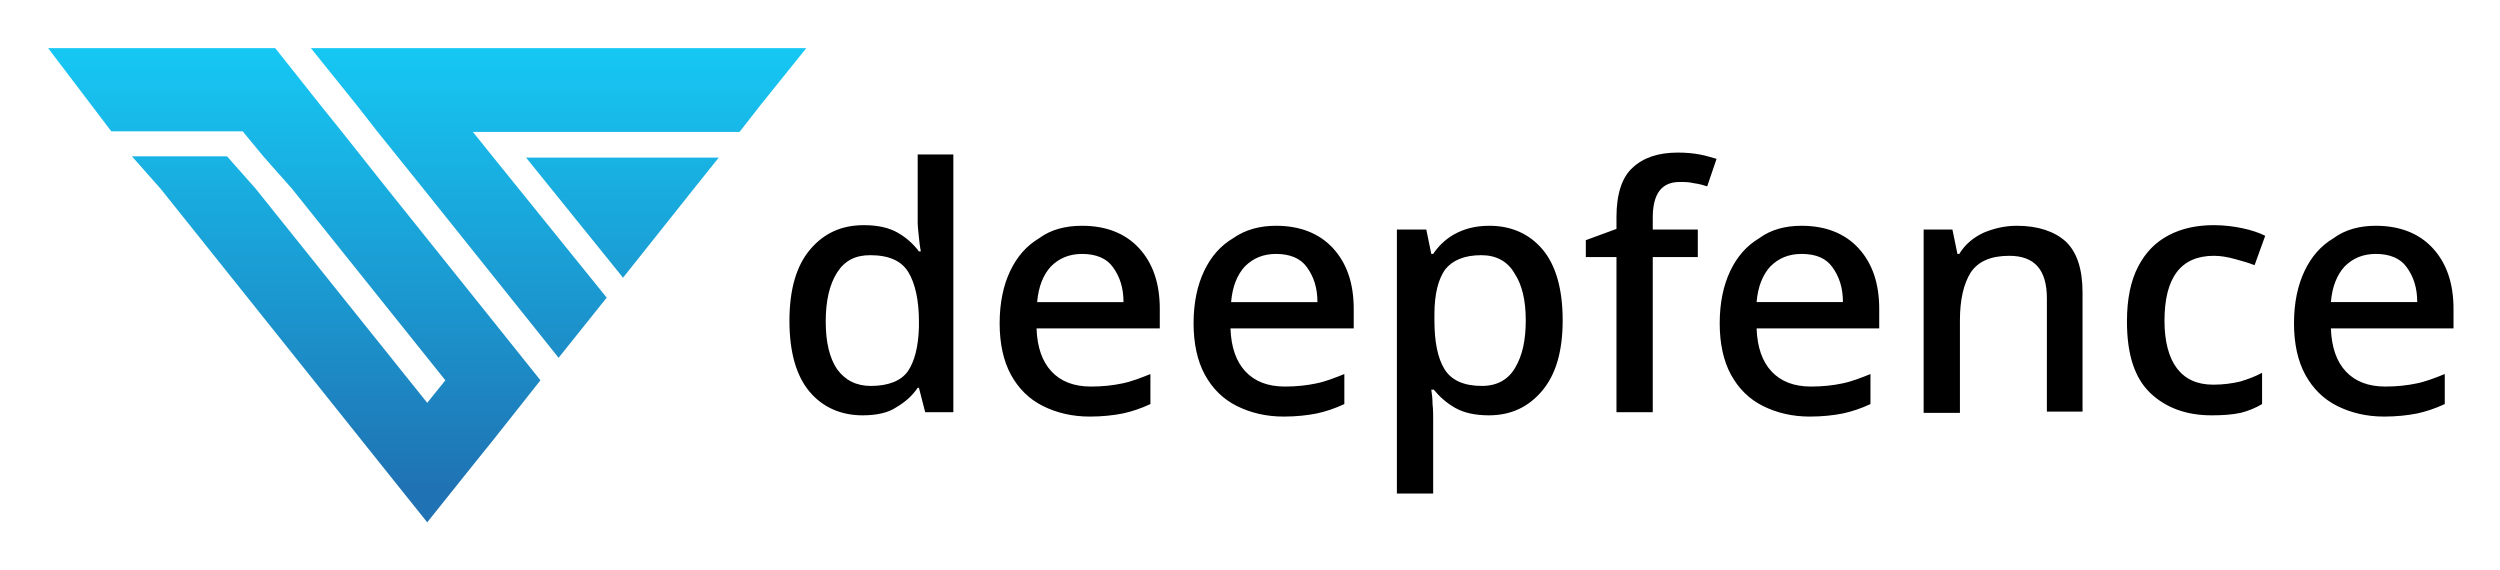
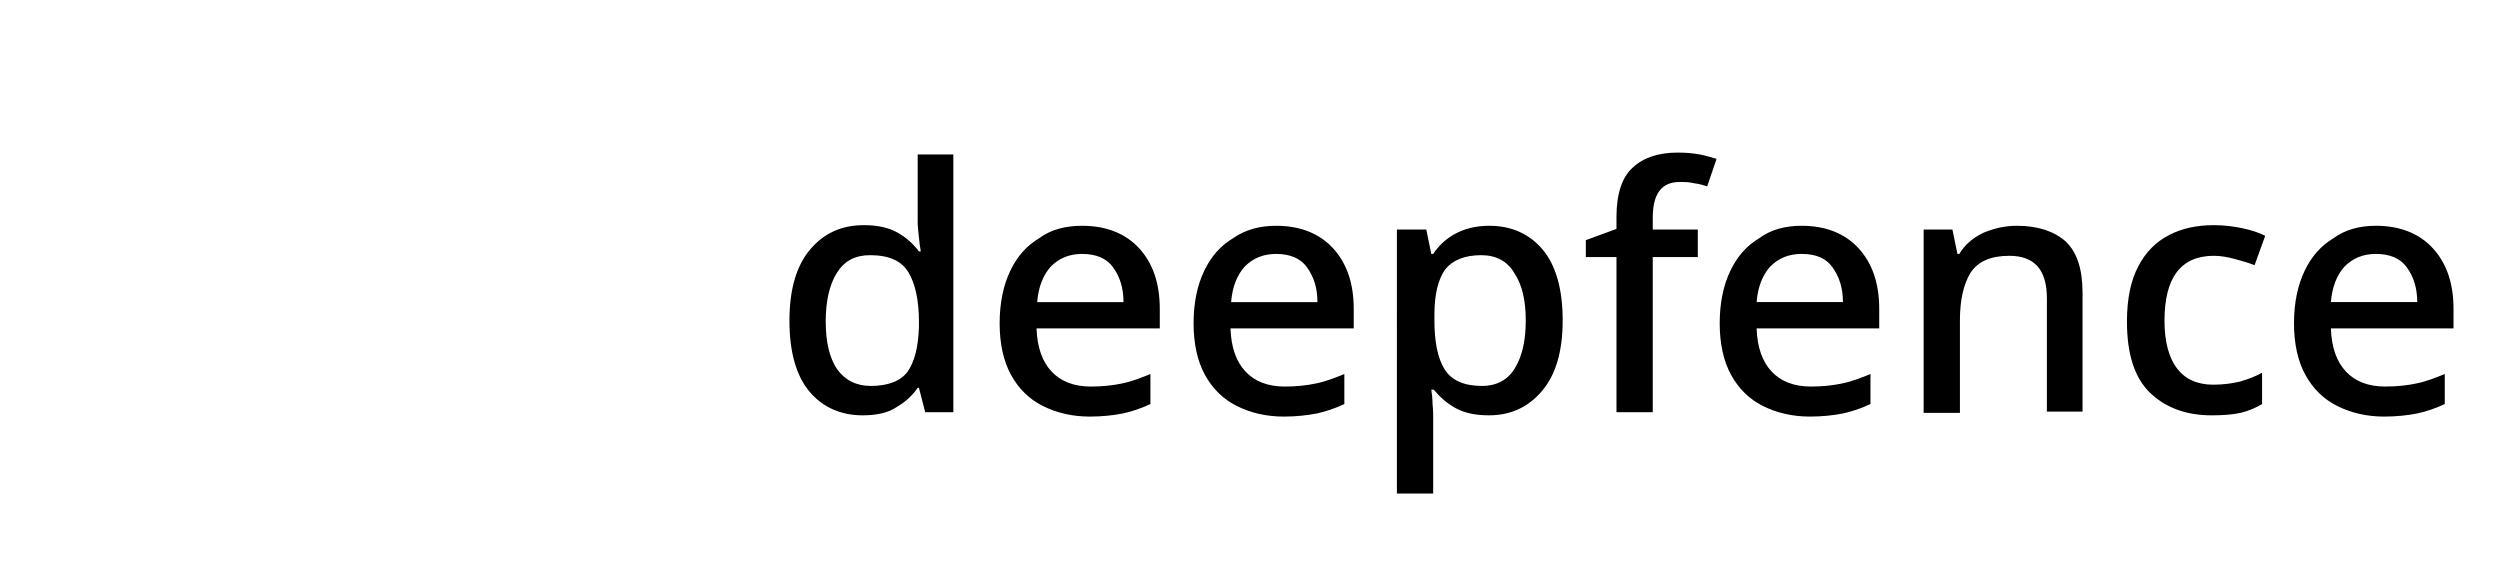
<svg xmlns="http://www.w3.org/2000/svg" role="img" viewBox="-7.69 -7.69 399.62 91.12">
  <title>Deepfence, Inc logo</title>
  <style>svg {enable-background:new 0 0 384.5 75.8}</style>
  <style />
  <linearGradient id="SVGID_1_" x1="39.356" x2="39.356" y1=".723" y2="70.88" gradientUnits="userSpaceOnUse">
    <stop offset="0" stop-color="#16c7f3" />
    <stop offset="1" stop-color="#1f72b3" />
  </linearGradient>
-   <path fill="url(#SVGID_1_)" d="M71.1 43.6L54.2 22.5l-7.3-9.2-3.3-4.1L36.3 0H0l10.1 13.3h21l3.3 4 4.6 5.2 24.5 30.6-2.9 3.6-27.4-34.2-4.6-5.2H13.4l4.6 5.2 35 43.8 7.6 9.5 7.6-9.5 2.9-3.6 7.6-9.6z" />
  <linearGradient id="SVGID_00000040559873967293563990000010313427330174422680_" x1="91.808" x2="91.808" y1=".723" y2="70.88" gradientUnits="userSpaceOnUse">
    <stop offset="0" stop-color="#16c7f3" />
    <stop offset="1" stop-color="#1f72b3" />
  </linearGradient>
-   <path fill="url(#SVGID_00000040559873967293563990000010313427330174422680_)" d="M91.9 36.7l11.3-14.2 4-5H76.4z" />
  <linearGradient id="SVGID_00000068655785444952865200000007087109414417739179_" x1="81.583" x2="81.583" y1=".723" y2="70.88" gradientUnits="userSpaceOnUse">
    <stop offset="0" stop-color="#16c7f3" />
    <stop offset="1" stop-color="#1f72b3" />
  </linearGradient>
-   <path fill="url(#SVGID_00000068655785444952865200000007087109414417739179_)" d="M67.9 13.4h42.6l.1-.1 3.2-4.1 7.4-9.2H42l7.4 9.2 3.2 4.1 7.4 9.2L74 40l7.6 9.5 7.6-9.5.1-.1-18.1-22.4z" />
  <g>
    <path d="M130.2 58.7c-3.5 0-6.4-1.3-8.5-3.8-2.1-2.5-3.2-6.3-3.2-11.3 0-5 1.1-8.8 3.3-11.4 2.2-2.6 5-3.9 8.6-3.9 2.2 0 4 .4 5.4 1.2 1.4.8 2.5 1.8 3.4 3h.3c-.1-.5-.2-1.2-.3-2.2-.1-1-.2-1.8-.2-2.5V17h5.7v41.2h-4.5l-1-3.9h-.2c-.8 1.2-2 2.3-3.4 3.1-1.3.9-3.2 1.3-5.4 1.3zm1.3-4.7c2.8 0 4.8-.8 5.9-2.3 1.1-1.6 1.7-3.9 1.8-7.1v-.9c0-3.4-.6-6.1-1.7-7.9-1.1-1.8-3.1-2.7-6.1-2.7-2.4 0-4.1.9-5.3 2.8-1.2 1.9-1.8 4.5-1.8 7.8s.6 5.8 1.8 7.6c1.3 1.8 3.1 2.7 5.4 2.7zm33.8-25.6c3.8 0 6.9 1.2 9.1 3.6 2.2 2.4 3.3 5.6 3.3 9.7v3.1H158c.1 3 .9 5.3 2.4 6.9 1.5 1.6 3.6 2.4 6.3 2.4 1.9 0 3.6-.2 5-.5 1.5-.3 3-.9 4.5-1.5v4.8c-1.5.7-3 1.2-4.4 1.5-1.5.3-3.3.5-5.3.5-2.8 0-5.3-.6-7.5-1.7s-3.9-2.8-5.1-5c-1.2-2.2-1.8-5-1.8-8.2 0-3.3.6-6.1 1.7-8.4 1.1-2.3 2.6-4 4.6-5.2 1.9-1.4 4.2-2 6.9-2zm0 4.5c-2.1 0-3.7.7-5 2-1.2 1.3-2 3.2-2.2 5.7h13.8c0-2.3-.6-4.1-1.7-5.6-1-1.4-2.7-2.1-4.9-2.1zm31-4.5c3.8 0 6.9 1.2 9.1 3.6 2.2 2.4 3.3 5.6 3.3 9.7v3.1H189c.1 3 .9 5.3 2.4 6.9 1.5 1.6 3.6 2.4 6.3 2.4 1.9 0 3.6-.2 5-.5 1.5-.3 3-.9 4.5-1.5v4.8c-1.5.7-3 1.2-4.4 1.5-1.5.3-3.3.5-5.3.5-2.8 0-5.3-.6-7.5-1.7s-3.9-2.8-5.1-5c-1.2-2.2-1.8-5-1.8-8.2 0-3.3.6-6.1 1.7-8.4 1.1-2.3 2.6-4 4.6-5.2 2-1.4 4.3-2 6.9-2zm0 4.5c-2.1 0-3.7.7-5 2-1.2 1.3-2 3.2-2.2 5.7h13.8c0-2.3-.6-4.1-1.7-5.6-1-1.4-2.7-2.1-4.9-2.1zm34.1-4.5c3.5 0 6.4 1.3 8.5 3.8 2.1 2.5 3.2 6.3 3.2 11.3 0 5-1.1 8.7-3.3 11.3-2.2 2.6-5 3.9-8.5 3.9-2.2 0-4-.4-5.4-1.2-1.4-.8-2.5-1.8-3.4-2.9h-.4c.1.7.2 1.4.2 2.3.1.9.1 1.7.1 2.4v11.9h-5.8V29h4.7l.8 3.9h.3c.8-1.2 1.9-2.3 3.3-3.1 1.6-.9 3.4-1.4 5.7-1.4zm-1.3 4.7c-2.7 0-4.6.8-5.8 2.3-1.1 1.6-1.7 3.9-1.7 7.2v.9c0 3.4.5 6 1.6 7.8 1.1 1.8 3.1 2.7 6 2.7 2.4 0 4.2-1 5.3-2.9 1.2-2 1.7-4.5 1.7-7.6 0-3.2-.6-5.7-1.8-7.5-1.1-1.9-2.9-2.9-5.3-2.9zm34.6.3h-7.2v24.8h-5.8V33.4h-4.9v-2.7l4.9-1.8V27c0-3.7.9-6.4 2.6-7.9 1.7-1.6 4.1-2.4 7.2-2.4 1.3 0 2.4.1 3.5.3s1.9.5 2.7.7l-1.5 4.4c-.6-.2-1.3-.4-2.1-.5-.8-.2-1.5-.2-2.3-.2-2.9 0-4.3 1.9-4.3 5.7V29h7.2v4.4zm16.6-5c3.8 0 6.9 1.2 9.1 3.6 2.2 2.4 3.3 5.6 3.3 9.7v3.1h-19.6c.1 3 .9 5.3 2.4 6.9 1.5 1.6 3.6 2.4 6.3 2.4 1.9 0 3.6-.2 5-.5 1.5-.3 3-.9 4.5-1.5v4.8c-1.5.7-3 1.2-4.4 1.5-1.5.3-3.3.5-5.3.5-2.8 0-5.3-.6-7.5-1.7s-3.9-2.8-5.1-5c-1.2-2.2-1.8-5-1.8-8.2 0-3.3.6-6.1 1.7-8.4 1.1-2.3 2.6-4 4.6-5.2 1.9-1.4 4.2-2 6.8-2zm0 4.5c-2.1 0-3.7.7-5 2-1.2 1.3-2 3.2-2.2 5.7h13.8c0-2.3-.6-4.1-1.7-5.6-1-1.4-2.6-2.1-4.9-2.1zm34.4-4.5c3.4 0 6 .9 7.8 2.5 1.8 1.7 2.7 4.4 2.7 8.2v19h-5.7V40c0-4.6-2-6.8-6-6.8-3 0-5 .9-6.2 2.7-1.1 1.8-1.7 4.3-1.7 7.6v14.8h-5.8V29h4.6l.8 3.9h.3c.9-1.5 2.2-2.6 3.9-3.4 1.7-.7 3.4-1.1 5.3-1.1zm31.1 30.3c-4 0-7.3-1.2-9.8-3.6-2.5-2.4-3.7-6.2-3.7-11.4 0-3.6.6-6.5 1.8-8.8s2.8-3.9 4.9-5c2.1-1.1 4.5-1.6 7.2-1.6 1.6 0 3.2.2 4.6.5 1.4.3 2.6.7 3.6 1.2l-1.7 4.7c-1-.4-2.1-.7-3.2-1-1.1-.3-2.2-.5-3.3-.5-5.3 0-7.9 3.5-7.9 10.4 0 3.3.7 5.9 2 7.6 1.3 1.7 3.2 2.6 5.8 2.6 1.6 0 3-.2 4.3-.5 1.3-.4 2.4-.8 3.5-1.4v5c-1 .6-2.2 1.1-3.4 1.4-1.4.3-2.9.4-4.7.4zm26.3-30.3c3.8 0 6.9 1.2 9.1 3.6 2.2 2.4 3.3 5.6 3.3 9.7v3.1h-19.6c.1 3 .9 5.3 2.4 6.9 1.5 1.6 3.6 2.4 6.3 2.4 1.9 0 3.6-.2 5-.5 1.5-.3 3-.9 4.5-1.5v4.8c-1.5.7-3 1.2-4.4 1.5-1.5.3-3.3.5-5.3.5-2.8 0-5.3-.6-7.5-1.7s-3.9-2.8-5.1-5c-1.2-2.2-1.8-5-1.8-8.2 0-3.3.6-6.1 1.7-8.4 1.1-2.3 2.6-4 4.6-5.2 1.9-1.4 4.2-2 6.8-2zm0 4.5c-2.1 0-3.7.7-5 2-1.2 1.3-2 3.2-2.2 5.7h13.8c0-2.3-.6-4.1-1.7-5.6-1-1.4-2.7-2.1-4.9-2.1z" />
  </g>
</svg>